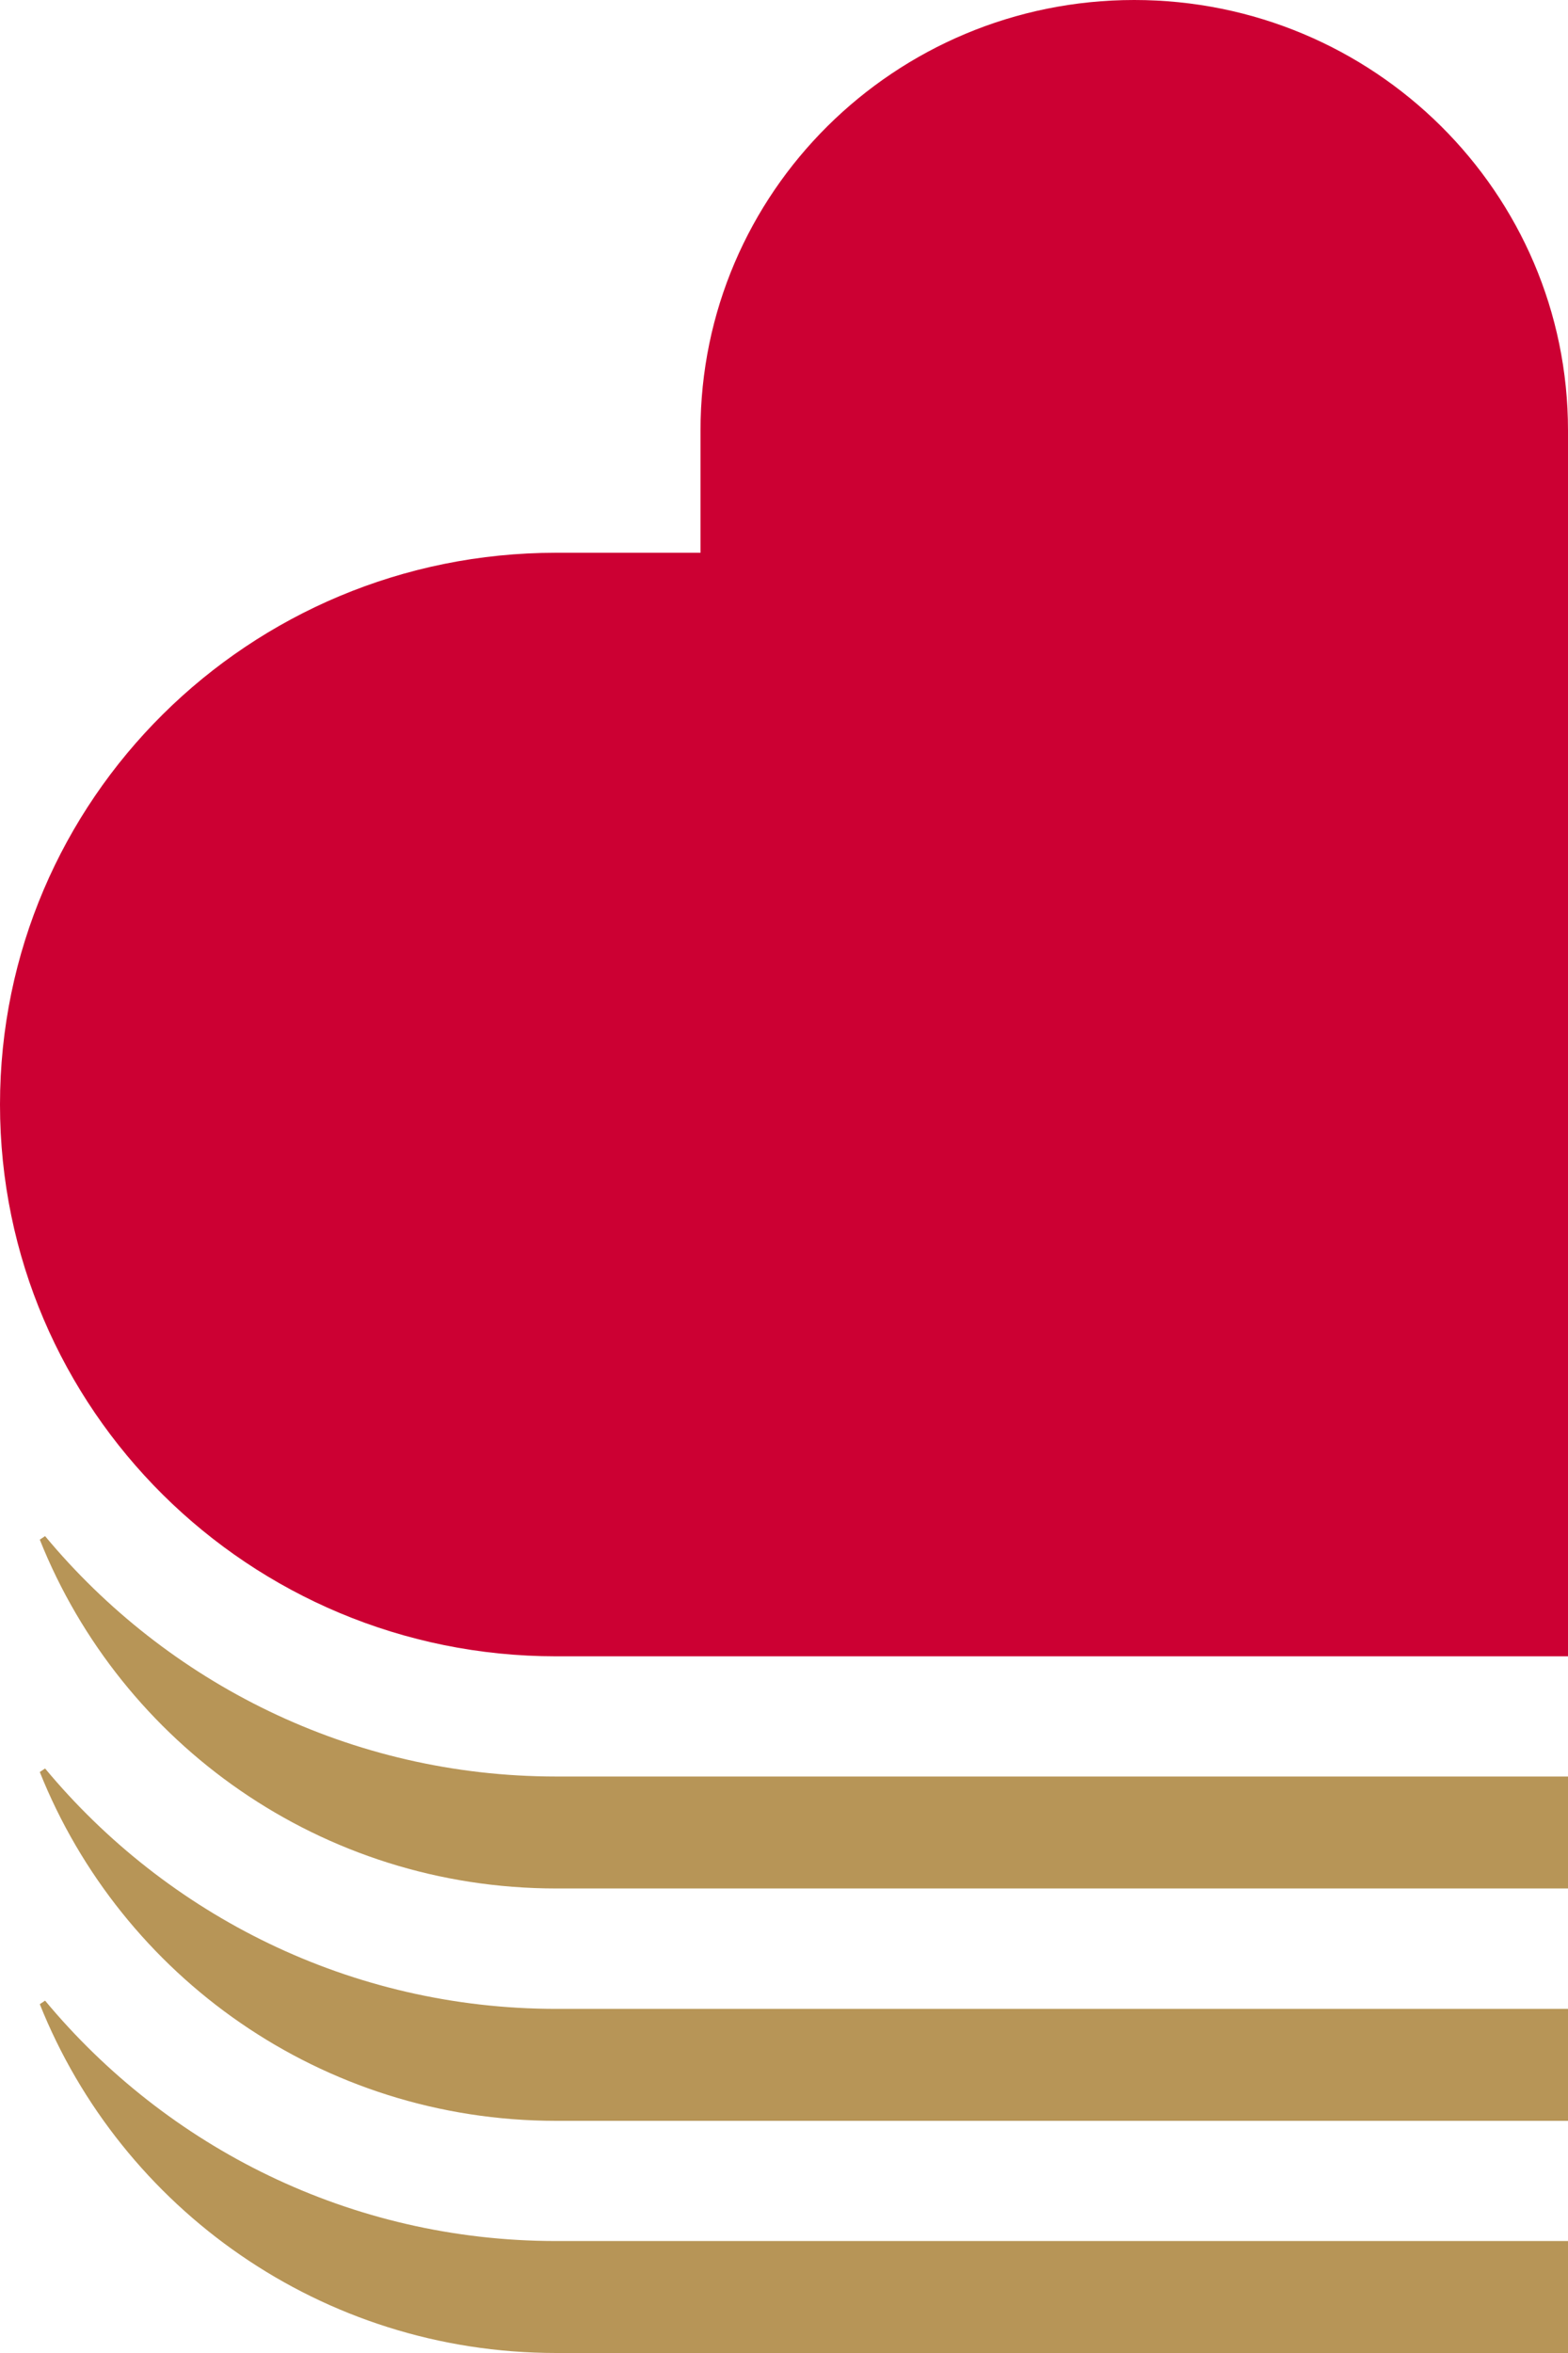
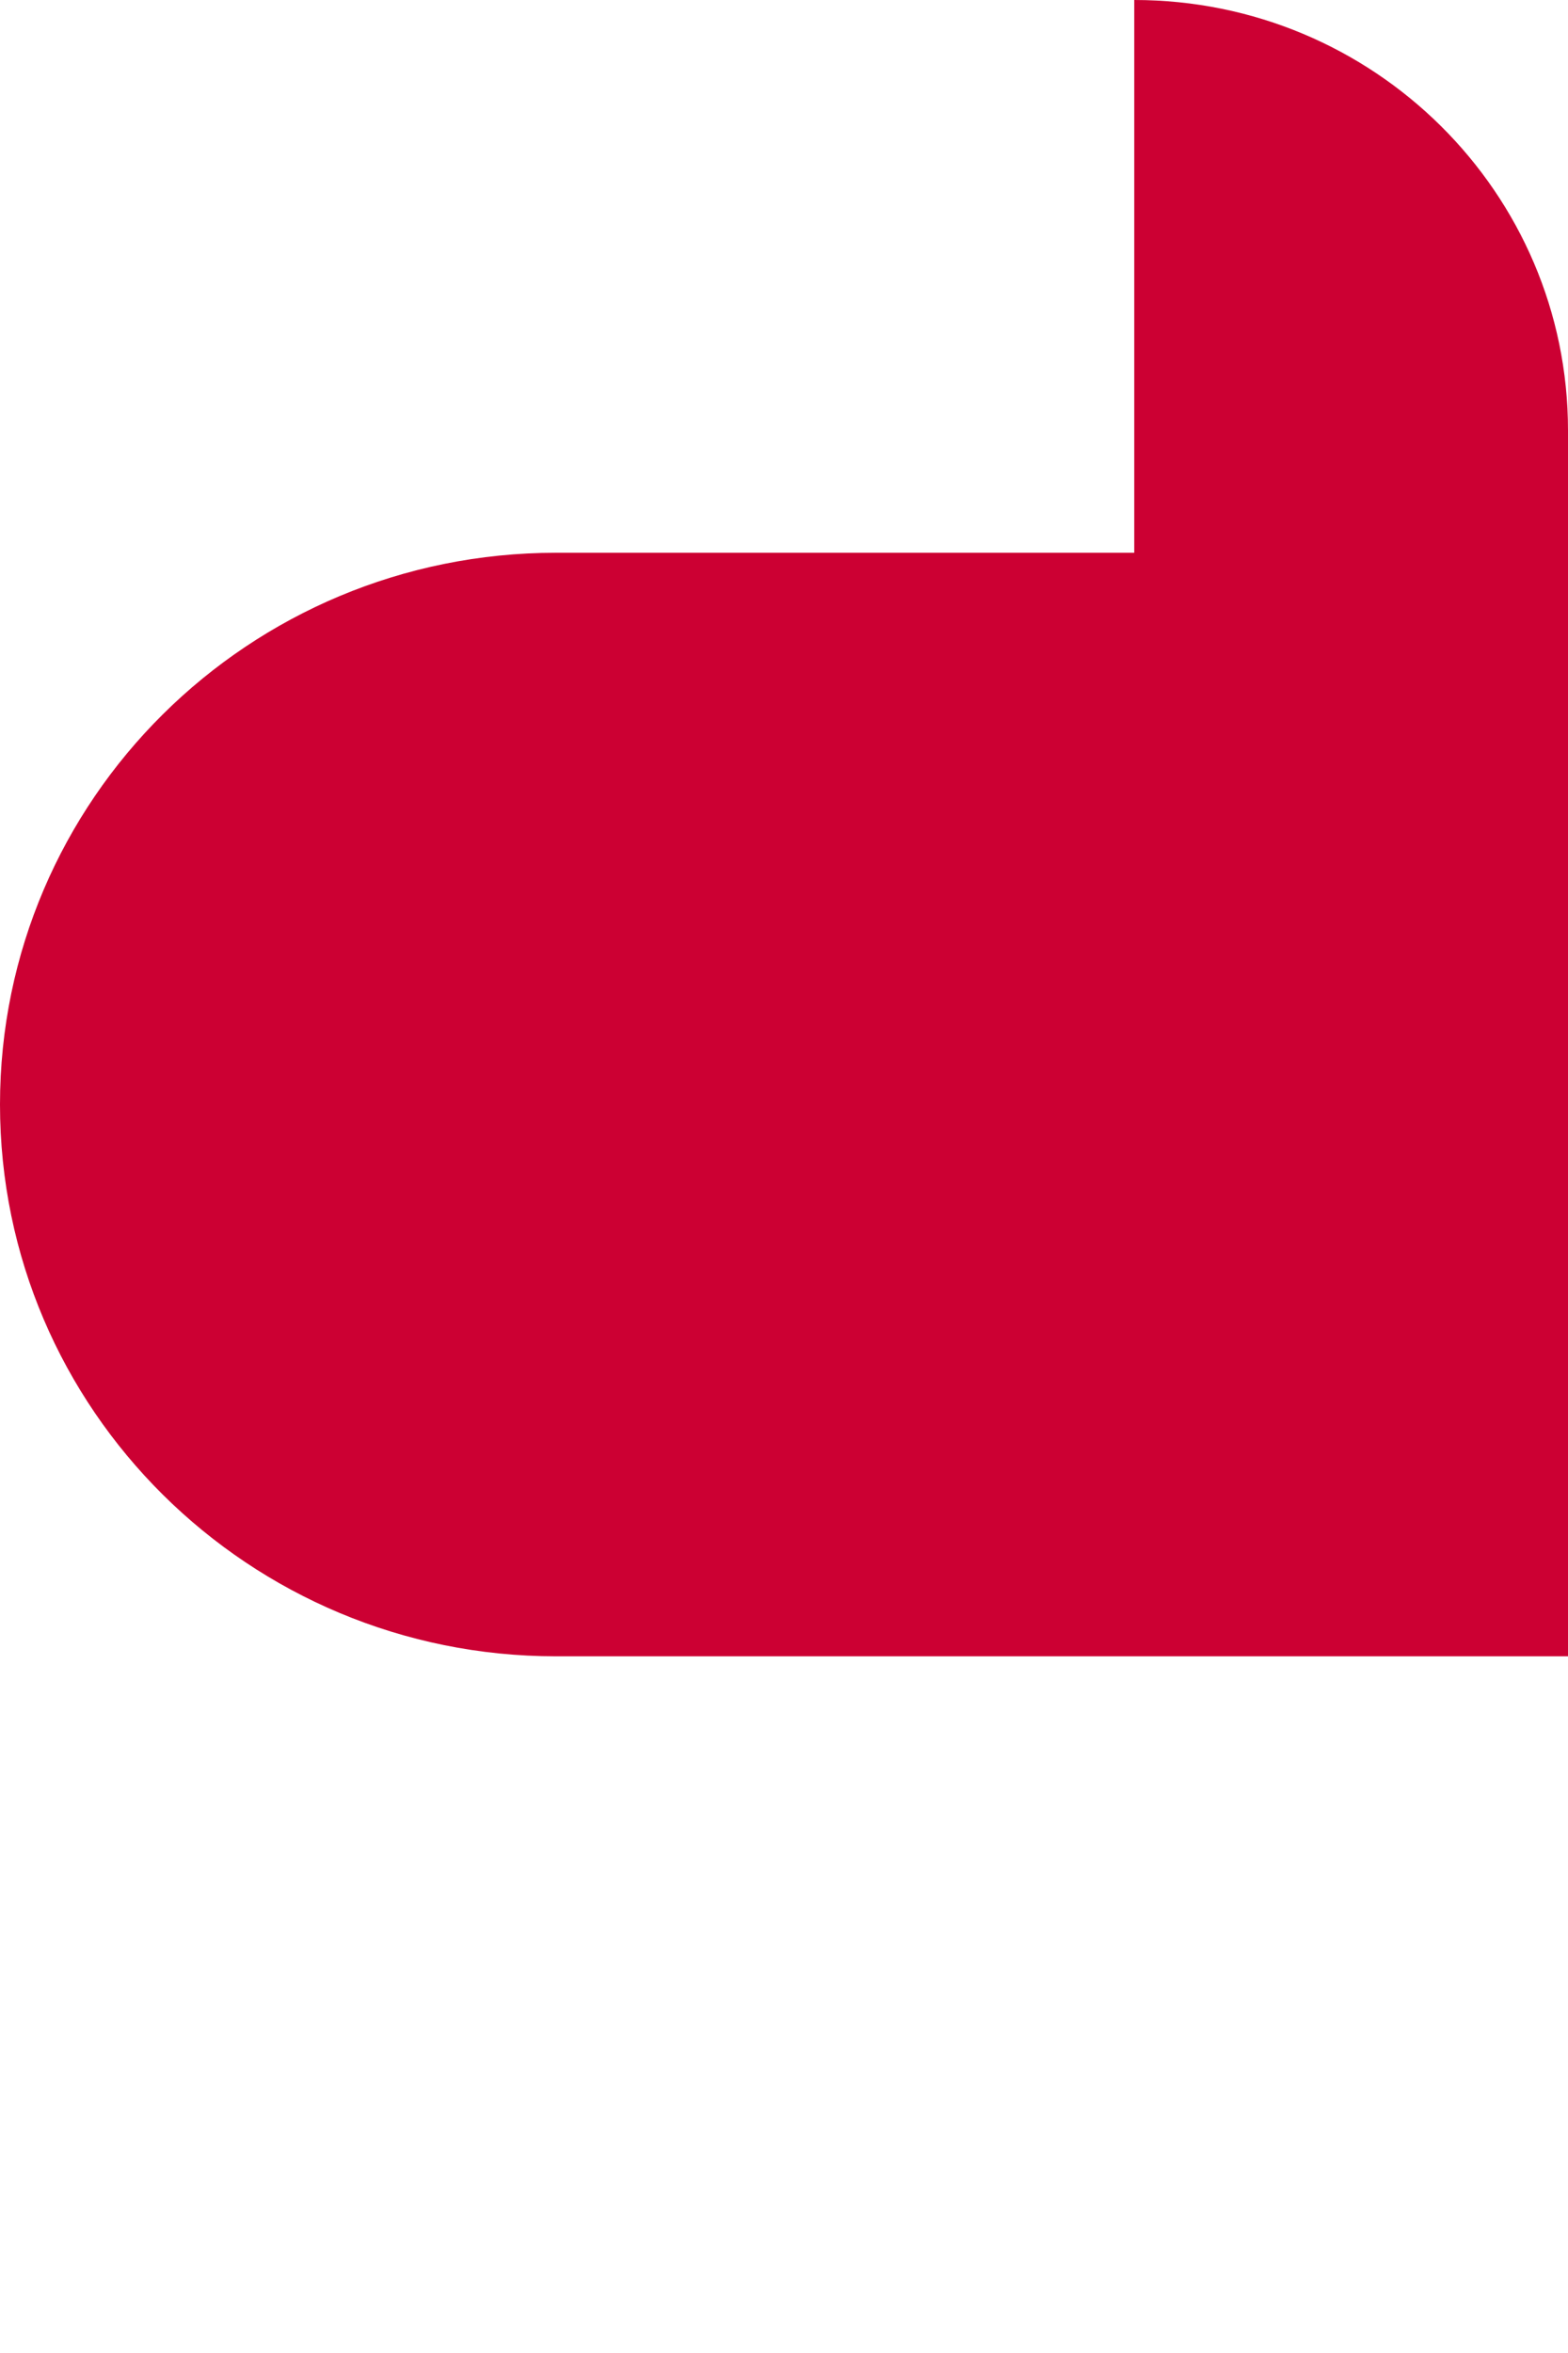
<svg xmlns="http://www.w3.org/2000/svg" width="8" height="12" viewBox="0 0 8 12" fill="none">
  <g id="logo" clip-path="url(#clip0_6539_84395)">
-     <path id="Vector" d="M0.203 7.852C0.619 8.894 1.64 9.631 2.838 9.631H8.002V9.06H2.838C1.788 9.06 0.851 8.581 0.23 7.834L0.203 7.852Z" fill="#B79557" />
-     <path id="Vector_2" d="M0.203 9.037C0.619 10.078 1.64 10.816 2.838 10.816H8.002V10.245H2.838C1.788 10.245 0.851 9.766 0.23 9.019L0.203 9.037Z" fill="#B79557" />
-     <path id="Vector_3" d="M0.203 10.221C0.619 11.262 1.64 12 2.838 12H8.002V11.429H2.838C1.788 11.429 0.851 10.95 0.23 10.203L0.203 10.221Z" fill="#B79557" />
-     <path id="Vector_4" d="M5.787 0C4.565 0 3.574 0.983 3.574 2.195V2.819H2.837C1.27 2.819 0 4.078 0 5.633C0 7.187 1.27 8.447 2.837 8.447H8V2.195C8 0.983 7.009 0 5.787 0Z" fill="#CC0033" />
+     <path id="Vector_4" d="M5.787 0V2.819H2.837C1.27 2.819 0 4.078 0 5.633C0 7.187 1.27 8.447 2.837 8.447H8V2.195C8 0.983 7.009 0 5.787 0Z" fill="#CC0033" />
  </g>
  <defs>
    <clipPath id="clip0_6539_84395">
      <rect width="8" height="12" fill="white" />
    </clipPath>
  </defs>
</svg>